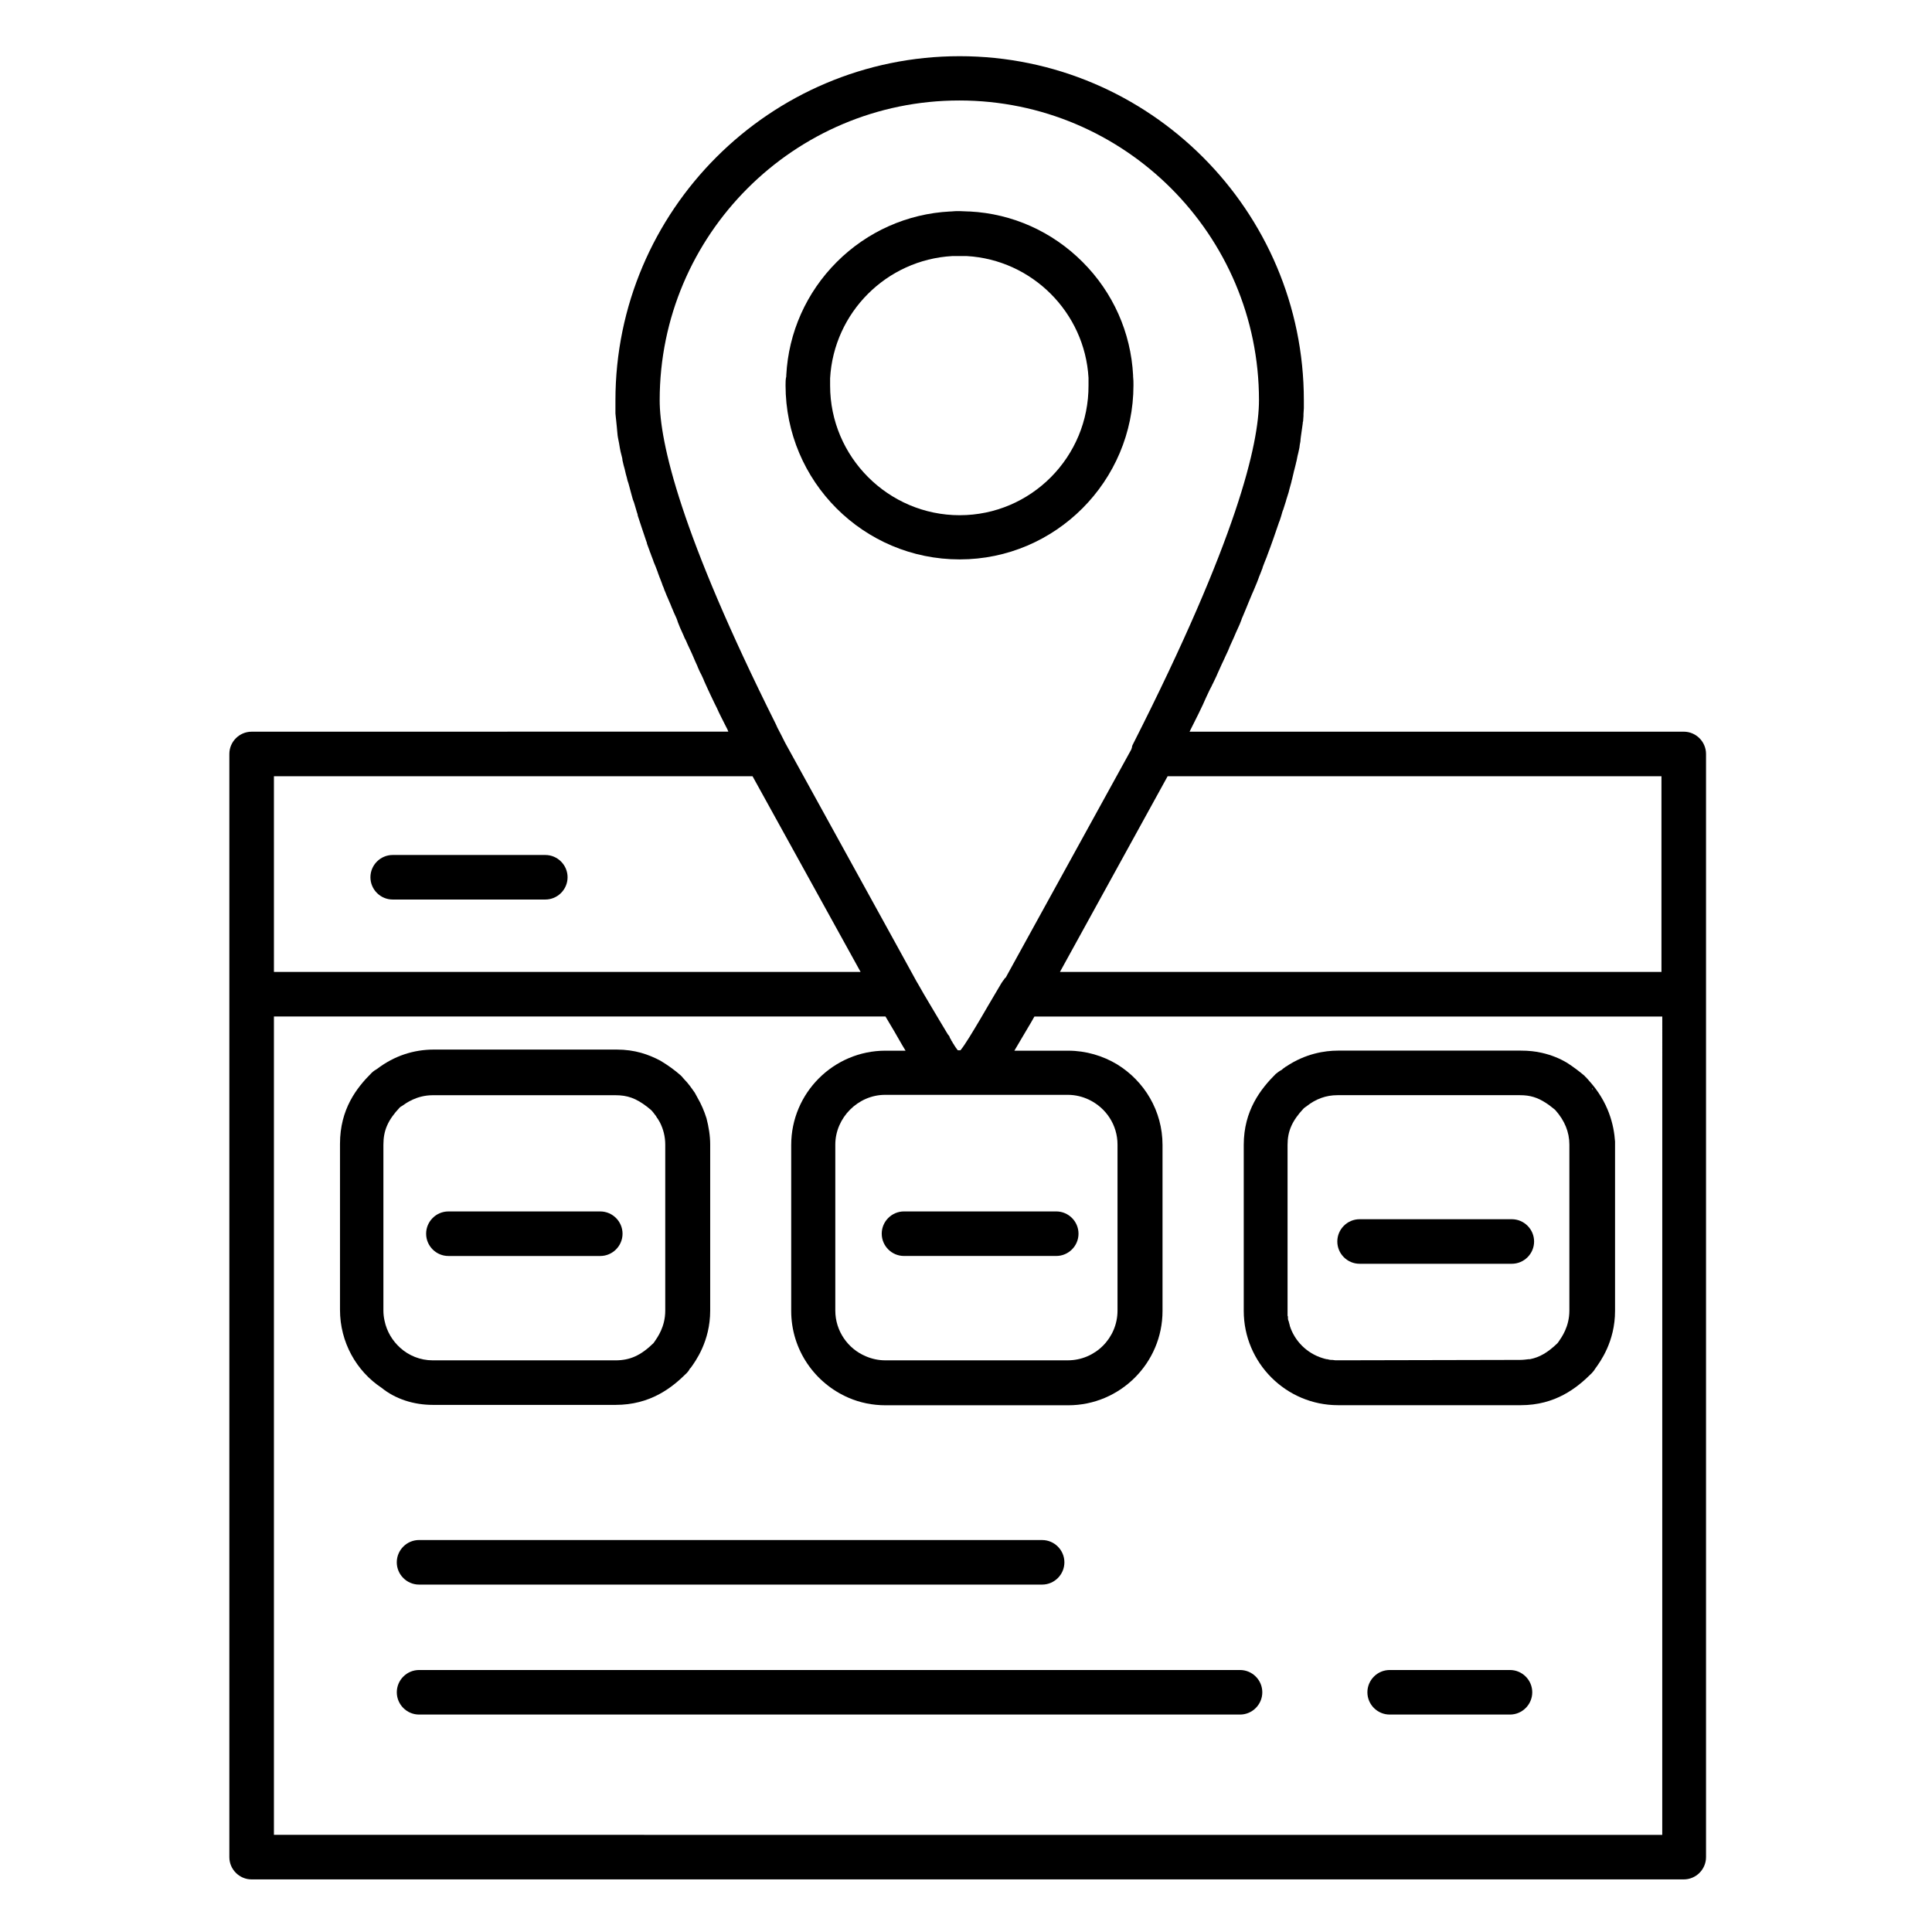
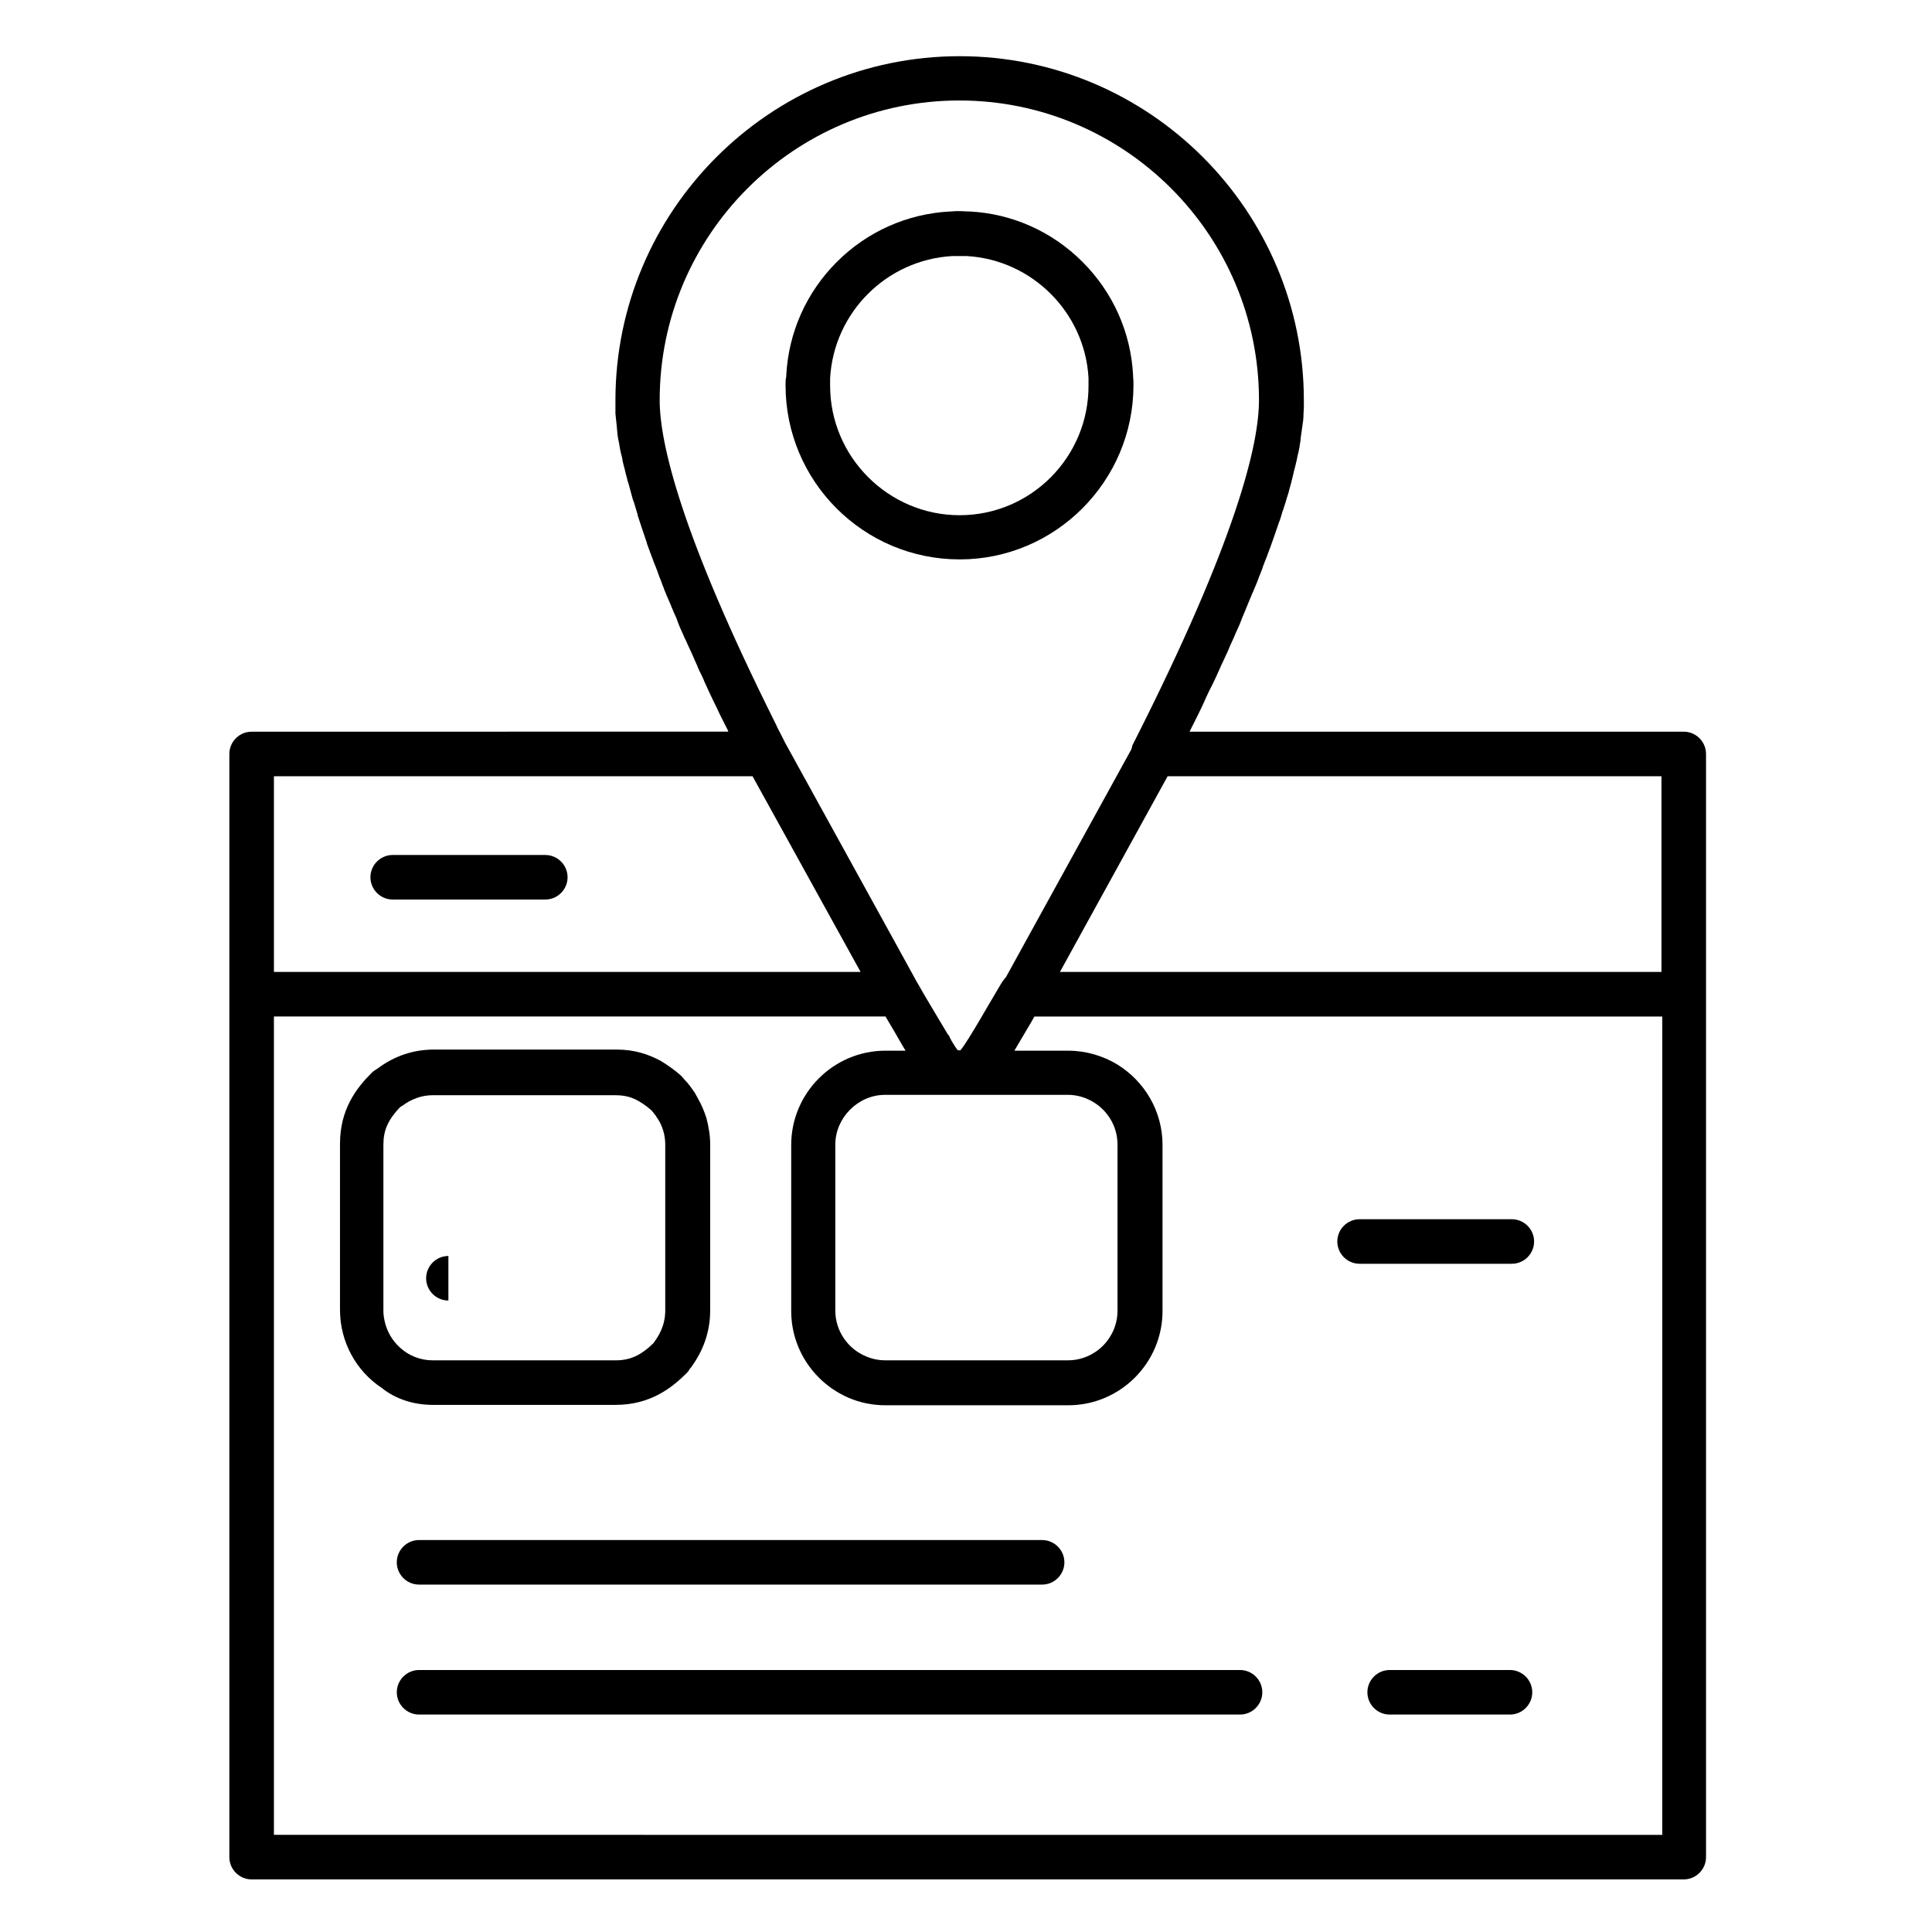
<svg xmlns="http://www.w3.org/2000/svg" fill="#000000" width="800px" height="800px" version="1.1" viewBox="144 144 512 512">
  <g>
-     <path d="m565.02 430.3c-0.195-0.297-0.492-0.492-0.688-0.789-0.098-0.098-0.297-0.195-0.395-0.395-1.379-1.18-2.953-2.363-4.625-3.445-1.969-1.18-4.133-2.066-6.691-2.656-1.672-0.395-3.543-0.59-5.609-0.59h-48.414c-3.543 0-8.66 0.789-13.777 4.231-0.098 0-0.098 0.098-0.195 0.098 0 0-0.098 0.098-0.098 0.098-0.297 0.195-0.59 0.395-0.887 0.688-0.59 0.297-1.082 0.688-1.574 1.082-3.938 3.938-8.461 9.645-8.461 18.793v43.984c0 13.777 11.219 24.992 24.992 24.992h48.414c9.152 0 14.859-4.527 18.793-8.461 0.395-0.395 0.688-0.789 0.984-1.277 1.277-1.77 5.215-7.086 5.215-15.254v-43.984-0.887c-0.293-4.32-1.672-10.418-6.984-16.227zm1.082 2.461v0.195c0-0.195-0.098-0.395-0.195-0.59 0.195 0.098 0.195 0.199 0.195 0.395zm-67.602 71.734c-0.492 0-0.887 0-1.379-0.098h-0.297c-0.395 0-0.688-0.098-1.082-0.195h-0.195c-0.395-0.098-0.789-0.195-1.082-0.297-4.133-1.277-7.379-4.527-8.66-8.562v-0.098c-0.098-0.297-0.195-0.688-0.297-1.082 0-0.098 0-0.195-0.098-0.195-0.098-0.297-0.098-0.59-0.098-0.887 0-0.098 0-0.297-0.098-0.395v-0.789-0.492-43.984c0-3.641 1.18-6.394 4.328-9.742 0.297-0.195 0.492-0.395 0.688-0.492 2.461-1.969 5.215-2.953 8.168-2.953h48.414c2.656 0 4.625 0.59 6.887 2.066 0.789 0.492 1.477 1.082 2.363 1.77l0.098 0.098c2.461 2.754 3.738 5.805 3.738 9.152v43.984c0 4.328-2.066 7.086-2.856 8.266-0.098 0.098-0.195 0.297-0.297 0.395-2.559 2.461-4.723 3.738-7.281 4.231h-0.297c-0.789 0.098-1.574 0.195-2.363 0.195z" />
    <path d="m258.7 516.31h48.414c9.25 0 14.957-4.527 18.895-8.461 0.297-0.297 0.59-0.688 0.789-1.082 0-0.098 0.098-0.195 0.195-0.195 1.277-1.77 5.215-7.086 5.215-15.254v-43.984c0-2.363-0.395-4.723-0.984-6.988-0.59-1.871-1.379-3.738-2.363-5.41 0-0.098-0.098-0.098-0.098-0.195-0.195-0.297-0.297-0.59-0.492-0.887 0-0.098-0.098-0.098-0.098-0.195-0.887-1.277-1.77-2.559-2.856-3.641-0.195-0.195-0.395-0.492-0.59-0.688l-0.395-0.395c-1.574-1.379-3.344-2.656-5.312-3.836-3.148-1.672-6.789-2.953-11.609-2.953h-48.414c-5.41 0-10.527 1.672-15.055 5.117-0.492 0.297-0.984 0.59-1.477 1.082-3.938 3.938-8.363 9.543-8.363 18.793v43.984c0 8.562 4.328 16.234 11.02 20.664 3.641 2.949 8.461 4.523 13.578 4.523zm0-82.066h48.414c3.148 0 5.41 0.789 8.363 3.051 0.395 0.297 0.688 0.59 1.082 0.887 0.492 0.492 0.887 1.082 1.277 1.574 0.098 0.195 0.195 0.297 0.297 0.492 0 0 0 0.098 0.098 0.098 0.195 0.297 0.395 0.688 0.59 0.984 0.984 1.871 1.477 3.938 1.477 6.004v43.984c0 4.328-2.066 7.086-2.856 8.266-0.098 0.098-0.195 0.297-0.297 0.395-3.344 3.246-6.199 4.527-10.035 4.527h-48.414c-3.344 0-6.394-1.277-8.66-3.344-2.066-1.871-3.543-4.328-4.133-7.184-0.195-0.887-0.297-1.77-0.297-2.656v-43.984c0-3.738 1.18-6.496 4.328-9.84 0.195-0.195 0.395-0.297 0.59-0.395 0.992-0.695 3.848-2.859 8.176-2.859z" />
    <path d="m352.18 246.1c0 25.484 20.664 46.148 46.148 46.148 25.387 0 46.051-20.762 46.051-46.148 0-0.789 0-1.574-0.098-2.363v-0.297c-0.59-11.316-5.312-21.941-13.383-30.012-8.07-8.07-18.598-12.793-29.914-13.383h-0.297c-0.789 0-1.574-0.098-2.363-0.098-0.789 0-1.574 0-2.363 0.098h-0.195c-11.316 0.59-21.941 5.312-30.012 13.383-8.07 8.07-12.793 18.695-13.383 30.012v0.297c-0.191 0.789-0.191 1.574-0.191 2.363zm46.148 34.438c-18.895 0-34.34-15.449-34.34-34.34v-1.77-0.195c0.984-17.418 14.957-31.391 32.375-32.375h0.098 1.77 1.77 0.195c17.32 0.984 31.293 14.957 32.273 32.273v0.195 1.77c0.105 18.992-15.246 34.441-34.141 34.441z" />
    <path d="m590.21 337.91h-130.97c0.688-1.379 1.379-2.754 2.066-4.133 0.098-0.195 0.195-0.395 0.297-0.59 0.492-1.082 1.082-2.164 1.574-3.344 0.098-0.297 0.297-0.59 0.395-0.887 0.492-0.984 0.887-1.969 1.379-2.856 0.195-0.297 0.297-0.688 0.492-0.984 0.395-0.887 0.887-1.77 1.277-2.754 0.195-0.395 0.297-0.688 0.492-1.082 0.395-0.887 0.789-1.77 1.18-2.559 0.195-0.395 0.297-0.688 0.492-1.082 0.395-0.789 0.789-1.672 1.082-2.461 0.195-0.395 0.297-0.688 0.492-1.082 0.395-0.789 0.688-1.574 1.082-2.461 0.195-0.395 0.297-0.688 0.492-1.082 0.395-0.789 0.688-1.574 0.984-2.363 0.098-0.395 0.297-0.688 0.395-0.984 0.297-0.789 0.688-1.574 0.984-2.363 0.098-0.297 0.297-0.688 0.395-0.984 0.297-0.789 0.688-1.574 0.984-2.363 0.098-0.297 0.297-0.59 0.395-0.887 0.297-0.789 0.688-1.574 0.984-2.363 0.098-0.297 0.195-0.492 0.297-0.789 0.297-0.887 0.688-1.672 0.984-2.559 0.098-0.195 0.195-0.395 0.195-0.59 0.395-0.984 0.688-1.871 1.082-2.754 0-0.098 0.098-0.195 0.098-0.297 1.18-3.051 2.164-6.004 3.148-8.855 0-0.098 0-0.098 0.098-0.195 0.297-0.887 0.59-1.77 0.789-2.559 0.098-0.195 0.098-0.395 0.195-0.492 0.195-0.688 0.492-1.477 0.688-2.164 0.098-0.195 0.098-0.492 0.195-0.688 0.195-0.59 0.395-1.277 0.59-1.871 0.098-0.297 0.098-0.492 0.195-0.789 0.195-0.59 0.297-1.18 0.492-1.77 0.098-0.297 0.098-0.59 0.195-0.789 0.098-0.59 0.297-1.082 0.395-1.672 0.098-0.297 0.098-0.59 0.195-0.789 0.098-0.492 0.297-1.082 0.395-1.574 0.098-0.297 0.098-0.59 0.195-0.789 0.098-0.492 0.195-0.984 0.297-1.477 0.098-0.297 0.098-0.492 0.195-0.789 0.098-0.492 0.195-0.984 0.297-1.379 0-0.297 0.098-0.492 0.098-0.789 0.098-0.492 0.195-0.887 0.195-1.379 0-0.297 0.098-0.492 0.098-0.789 0.098-0.492 0.098-0.887 0.195-1.379 0-0.195 0.098-0.492 0.098-0.688 0.098-0.492 0.098-0.887 0.195-1.379 0-0.195 0-0.395 0.098-0.59 0-0.492 0.098-0.984 0.098-1.379v-0.492c0-0.492 0.098-1.082 0.098-1.574v-0.297-1.77c0-50.281-40.934-91.219-91.219-91.219-50.281 0-91.219 40.934-91.219 91.219v0.789 0.887 0.887 0.887c0 0.297 0.098 0.688 0.098 0.984s0.098 0.59 0.098 0.887c0 0.297 0.098 0.688 0.098 0.984 0 0.297 0.098 0.59 0.098 0.984 0 0.395 0.098 0.688 0.098 1.082 0 0.297 0.098 0.688 0.098 0.984 0.098 0.395 0.098 0.789 0.195 1.082 0.098 0.297 0.098 0.688 0.195 0.984 0.098 0.395 0.098 0.789 0.195 1.18 0.098 0.297 0.098 0.688 0.195 0.984 0.098 0.395 0.195 0.789 0.297 1.18 0.098 0.395 0.195 0.688 0.195 1.082 0.098 0.395 0.195 0.789 0.297 1.277 0.098 0.395 0.195 0.688 0.297 1.082 0.098 0.395 0.195 0.887 0.297 1.277 0.098 0.395 0.195 0.688 0.297 1.082 0.098 0.492 0.195 0.887 0.395 1.379 0.098 0.395 0.195 0.688 0.297 1.082 0.098 0.492 0.297 0.984 0.395 1.477 0.098 0.395 0.195 0.688 0.297 1.082 0.098 0.492 0.297 0.984 0.492 1.477 0.098 0.297 0.195 0.688 0.297 0.984 0.195 0.59 0.297 1.082 0.492 1.672 0.098 0.297 0.195 0.492 0.195 0.789 0.688 2.164 1.477 4.43 2.262 6.789 0.098 0.195 0.195 0.492 0.195 0.688 0.195 0.59 0.492 1.277 0.688 1.871 0.098 0.395 0.297 0.688 0.395 1.082 0.195 0.59 0.492 1.18 0.688 1.871 0.195 0.395 0.297 0.789 0.492 1.18 0.195 0.59 0.492 1.18 0.688 1.871 0.195 0.395 0.297 0.887 0.492 1.277 0.195 0.59 0.492 1.18 0.688 1.871 0.195 0.395 0.395 0.887 0.492 1.277 0.297 0.59 0.492 1.277 0.789 1.871 0.195 0.492 0.395 0.887 0.59 1.379 0.297 0.59 0.492 1.277 0.789 1.871 0.195 0.492 0.395 0.984 0.59 1.379 0.297 0.59 0.59 1.277 0.789 1.969 0.195 0.492 0.395 0.984 0.59 1.477 0.297 0.688 0.59 1.277 0.887 1.969 0.195 0.492 0.395 0.984 0.688 1.477 0.297 0.688 0.59 1.379 0.887 1.969 0.195 0.492 0.492 0.984 0.688 1.477 0.297 0.688 0.59 1.379 0.887 2.066 0.195 0.492 0.492 0.984 0.688 1.574 0.297 0.688 0.59 1.379 0.984 2.066 0.195 0.492 0.492 0.984 0.688 1.574 0.297 0.688 0.688 1.477 0.984 2.164 0.195 0.492 0.492 0.984 0.688 1.477 0.395 0.789 0.688 1.477 1.082 2.262 0.195 0.395 0.395 0.789 0.59 1.18 0.688 1.574 1.477 3.051 2.262 4.625 0.297 0.59 0.59 1.082 0.789 1.672l-126.33 0.016c-3.246 0-5.902 2.656-5.902 5.902v292.35c0 3.246 2.656 5.902 5.902 5.902h379.53c3.246 0 5.902-2.656 5.902-5.902v-292.35c0-3.246-2.656-5.906-5.902-5.906zm-5.906 11.809v51.855h-159.41l28.535-51.855zm-265.48-99.68c0-43.789 35.621-79.41 79.41-79.41 43.789 0 79.41 35.621 79.41 79.41 0 11.609-5.805 36.801-33.359 91.117 0 0.098-0.098 0.098-0.098 0.195-0.098 0.195-0.195 0.395-0.195 0.59v0.098l-0.195 0.59-30.012 54.516-3.246 5.902-0.098 0.098c-0.195 0.098-0.297 0.297-0.395 0.492 0 0.098-0.098 0.098-0.098 0.098-0.195 0.195-0.297 0.492-0.492 0.688-1.277 2.164-2.461 4.133-3.543 6.004-0.688 1.18-1.379 2.363-2.066 3.543-2.164 3.641-4.035 6.789-5.312 8.363h-0.688l-0.098-0.098c-0.297-0.395-0.59-0.789-0.887-1.277-0.098-0.195-0.195-0.395-0.395-0.59v-0.098c-0.098-0.195-0.297-0.395-0.395-0.59v-0.098c-0.098-0.195-0.297-0.395-0.395-0.688v-0.098c-0.098-0.195-0.297-0.492-0.492-0.688-1.379-2.262-3.051-5.117-4.82-8.07-0.984-1.672-2.066-3.445-3.148-5.41-0.098-0.195-0.195-0.297-0.297-0.492l-5.512-10.035-29.324-53.234c-0.688-1.379-1.379-2.754-2.066-4.035-0.098-0.297-0.297-0.59-0.395-0.887-25.289-50.578-30.801-74.688-30.801-85.906zm121.33 197.29v43.984c0 7.281-5.902 13.188-13.188 13.188h-48.414c-1.77 0-3.543-0.395-5.117-1.082-4.723-1.969-8.07-6.691-8.07-12.102v-43.984c0-7.086 6.004-13.188 13.188-13.188h48.414c2.066 0 3.938 0.492 5.609 1.277 4.527 2.164 7.578 6.691 7.578 11.906zm-223.56-97.613h126.84l28.633 51.855h-155.47zm0 280.54v-216.87h162.07c0.492 0.887 1.082 1.77 1.574 2.656 1.082 1.77 1.969 3.445 2.856 4.922 0.297 0.492 0.59 0.984 0.887 1.477h-5.312c-13.777 0-24.992 11.219-24.992 24.992v43.984c0 10.332 6.297 19.188 15.254 23.027 2.953 1.277 6.297 1.969 9.742 1.969h48.414c13.777 0 24.992-11.219 24.992-24.992v-43.984c0-9.055-4.82-16.926-12.004-21.352-3.738-2.262-8.266-3.641-12.988-3.641h-14.27c1.082-1.77 2.164-3.738 3.543-6.004 0.59-0.984 1.18-1.969 1.77-3.051h166.39l-0.008 216.87z" />
    <path d="m544.16 586.57h-31.883c-3.246 0-5.902 2.656-5.902 5.902s2.656 5.902 5.902 5.902h31.883c3.246 0 5.902-2.656 5.902-5.902s-2.656-5.902-5.902-5.902z" />
    <path d="m472.62 586.57h-217.56c-3.246 0-5.902 2.656-5.902 5.902s2.656 5.902 5.902 5.902h217.56c3.246 0 5.902-2.656 5.902-5.902 0.004-3.246-2.656-5.902-5.902-5.902z" />
-     <path d="m262.83 476.85h40.246c3.246 0 5.902-2.656 5.902-5.902 0-3.246-2.656-5.902-5.902-5.902h-40.246c-3.246 0-5.902 2.656-5.902 5.902 0 3.246 2.656 5.902 5.902 5.902z" />
-     <path d="m383.57 465.04c-3.246 0-5.902 2.656-5.902 5.902 0 3.246 2.656 5.902 5.902 5.902h40.344c3.246 0 5.902-2.656 5.902-5.902 0-3.246-2.656-5.902-5.902-5.902z" />
+     <path d="m262.83 476.85h40.246h-40.246c-3.246 0-5.902 2.656-5.902 5.902 0 3.246 2.656 5.902 5.902 5.902z" />
    <path d="m550.55 473.01c0-3.246-2.656-5.902-5.902-5.902h-40.344c-3.246 0-5.902 2.656-5.902 5.902 0 3.246 2.656 5.902 5.902 5.902h40.344c3.246 0 5.902-2.656 5.902-5.902z" />
    <path d="m288.51 370.58h-40.441c-3.246 0-5.902 2.656-5.902 5.902 0 3.246 2.656 5.902 5.902 5.902h40.441c3.246 0 5.902-2.656 5.902-5.902 0-3.246-2.656-5.902-5.902-5.902z" />
    <path d="m249.15 558.03c0 3.246 2.656 5.902 5.902 5.902h165.12c3.246 0 5.902-2.656 5.902-5.902s-2.656-5.902-5.902-5.902l-165.12-0.004c-3.246 0-5.902 2.656-5.902 5.906z" />
  </g>
</svg>